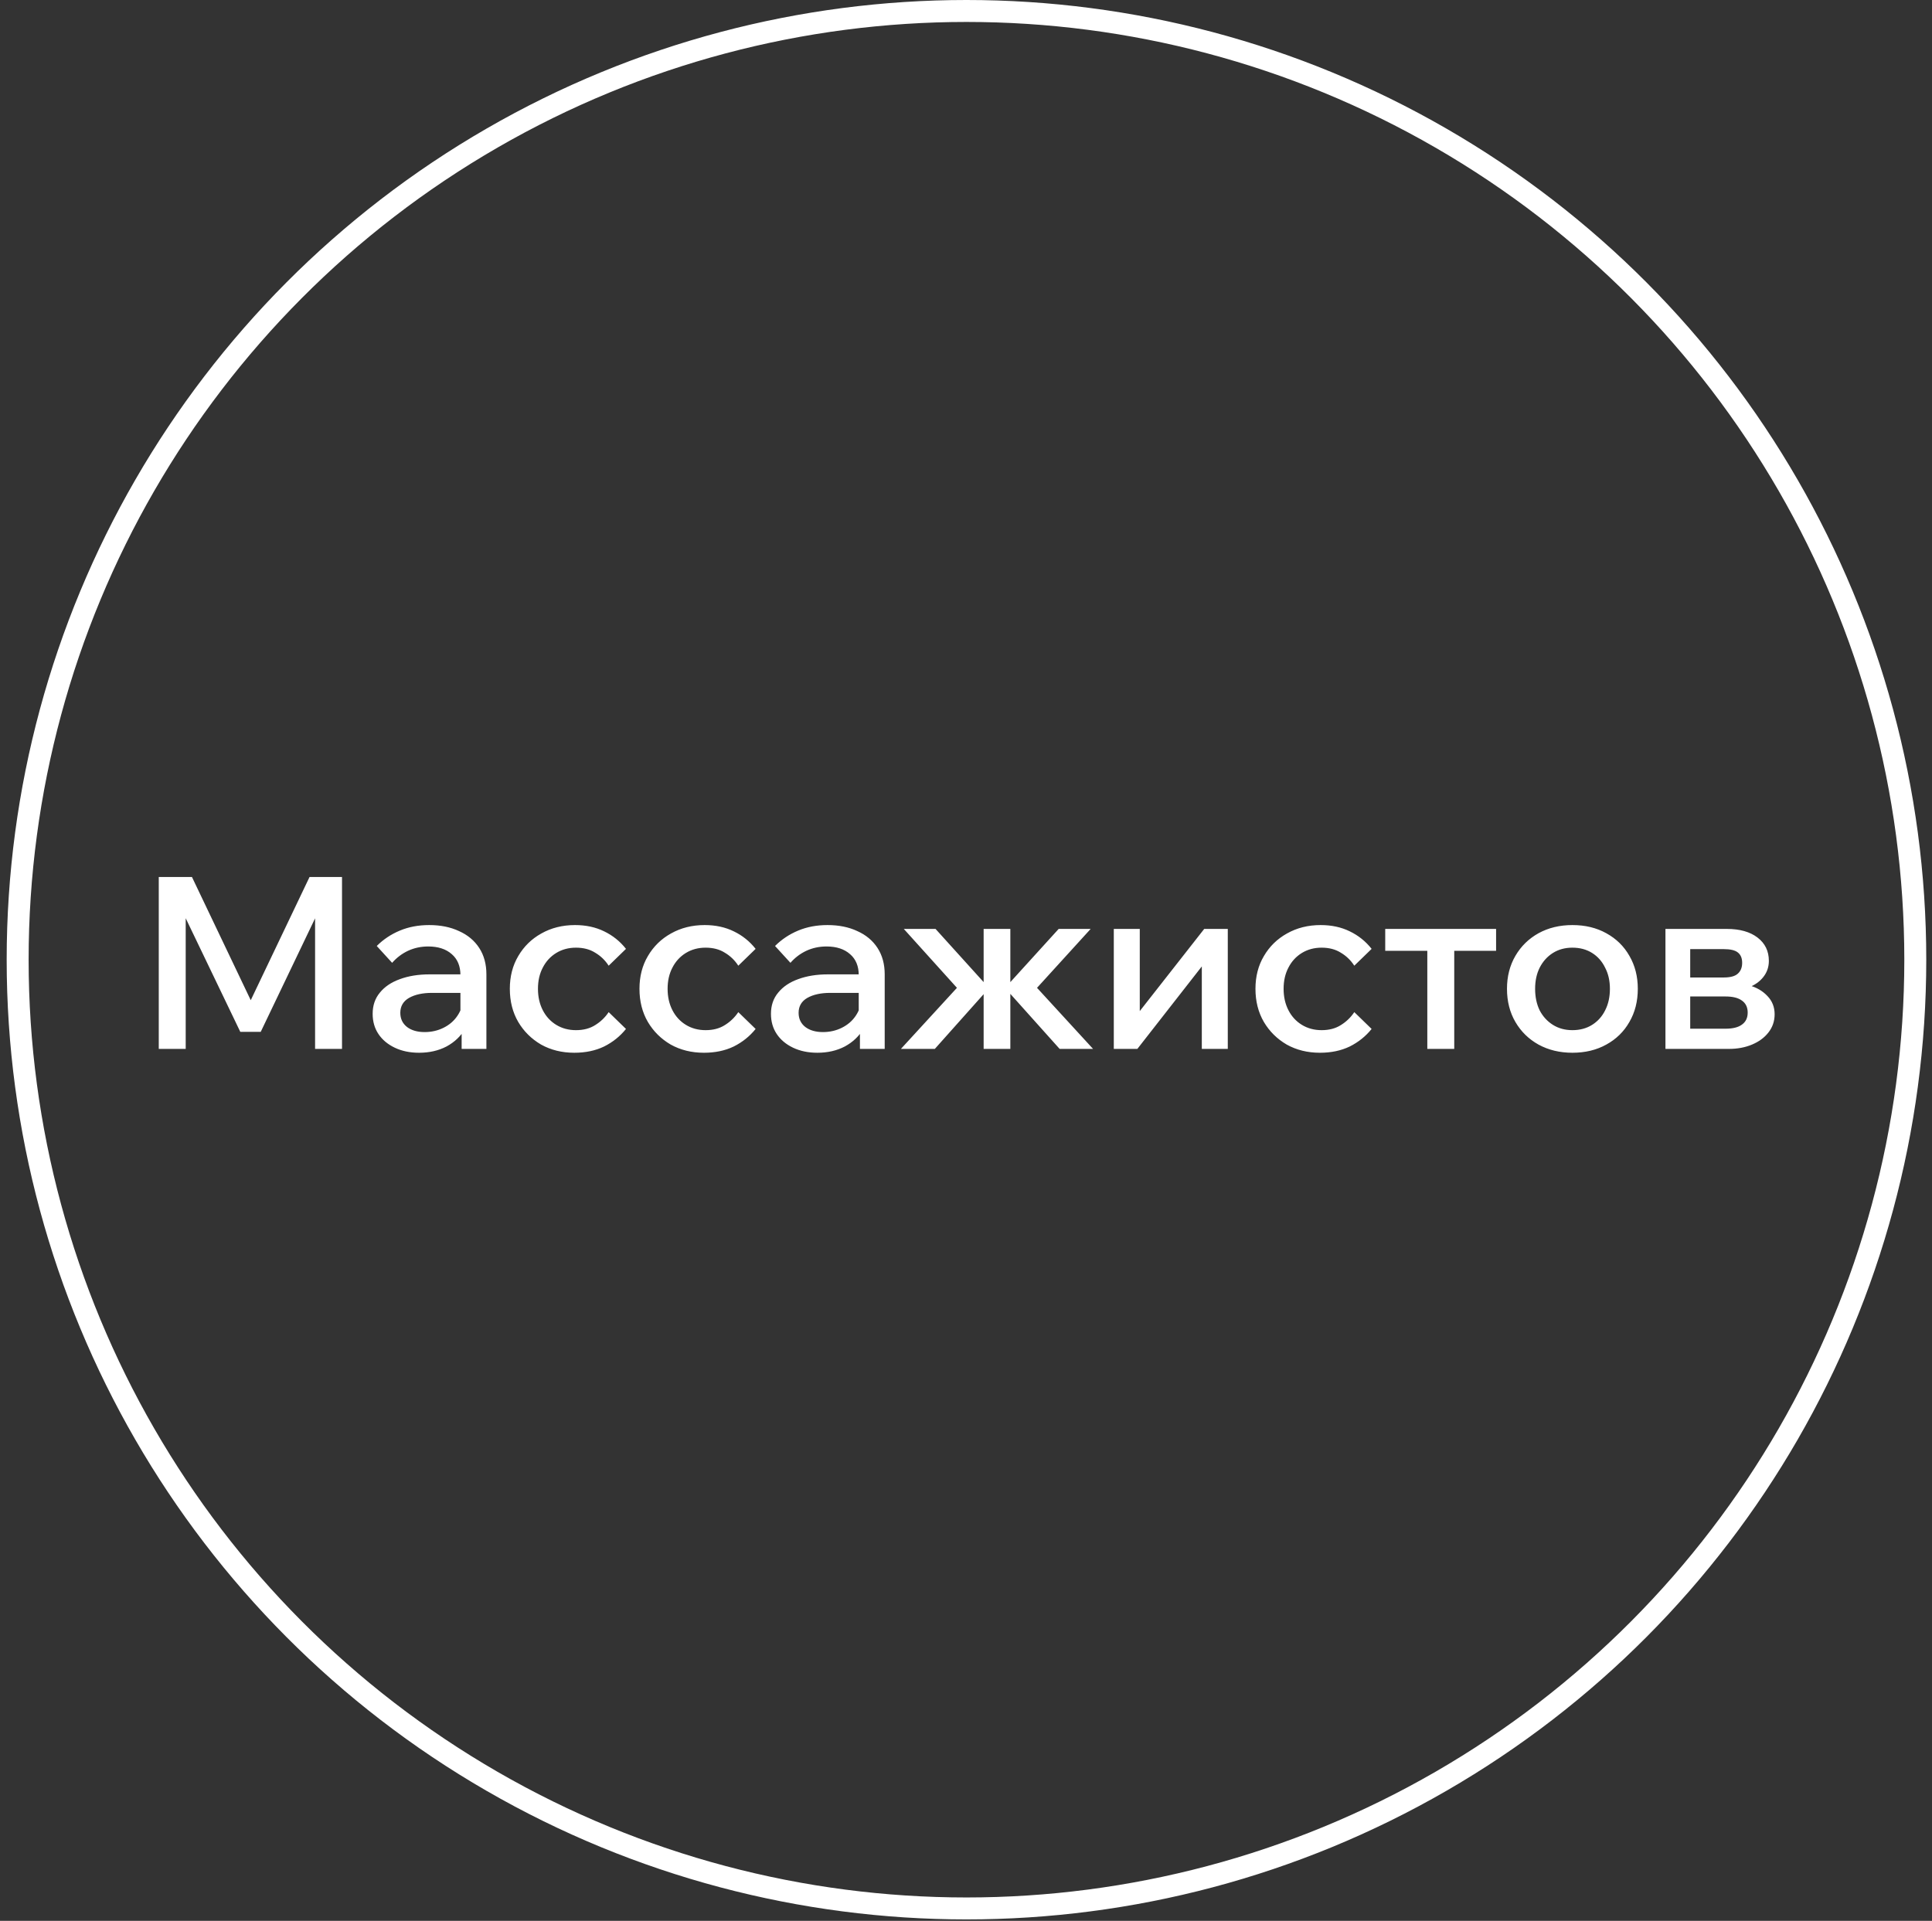
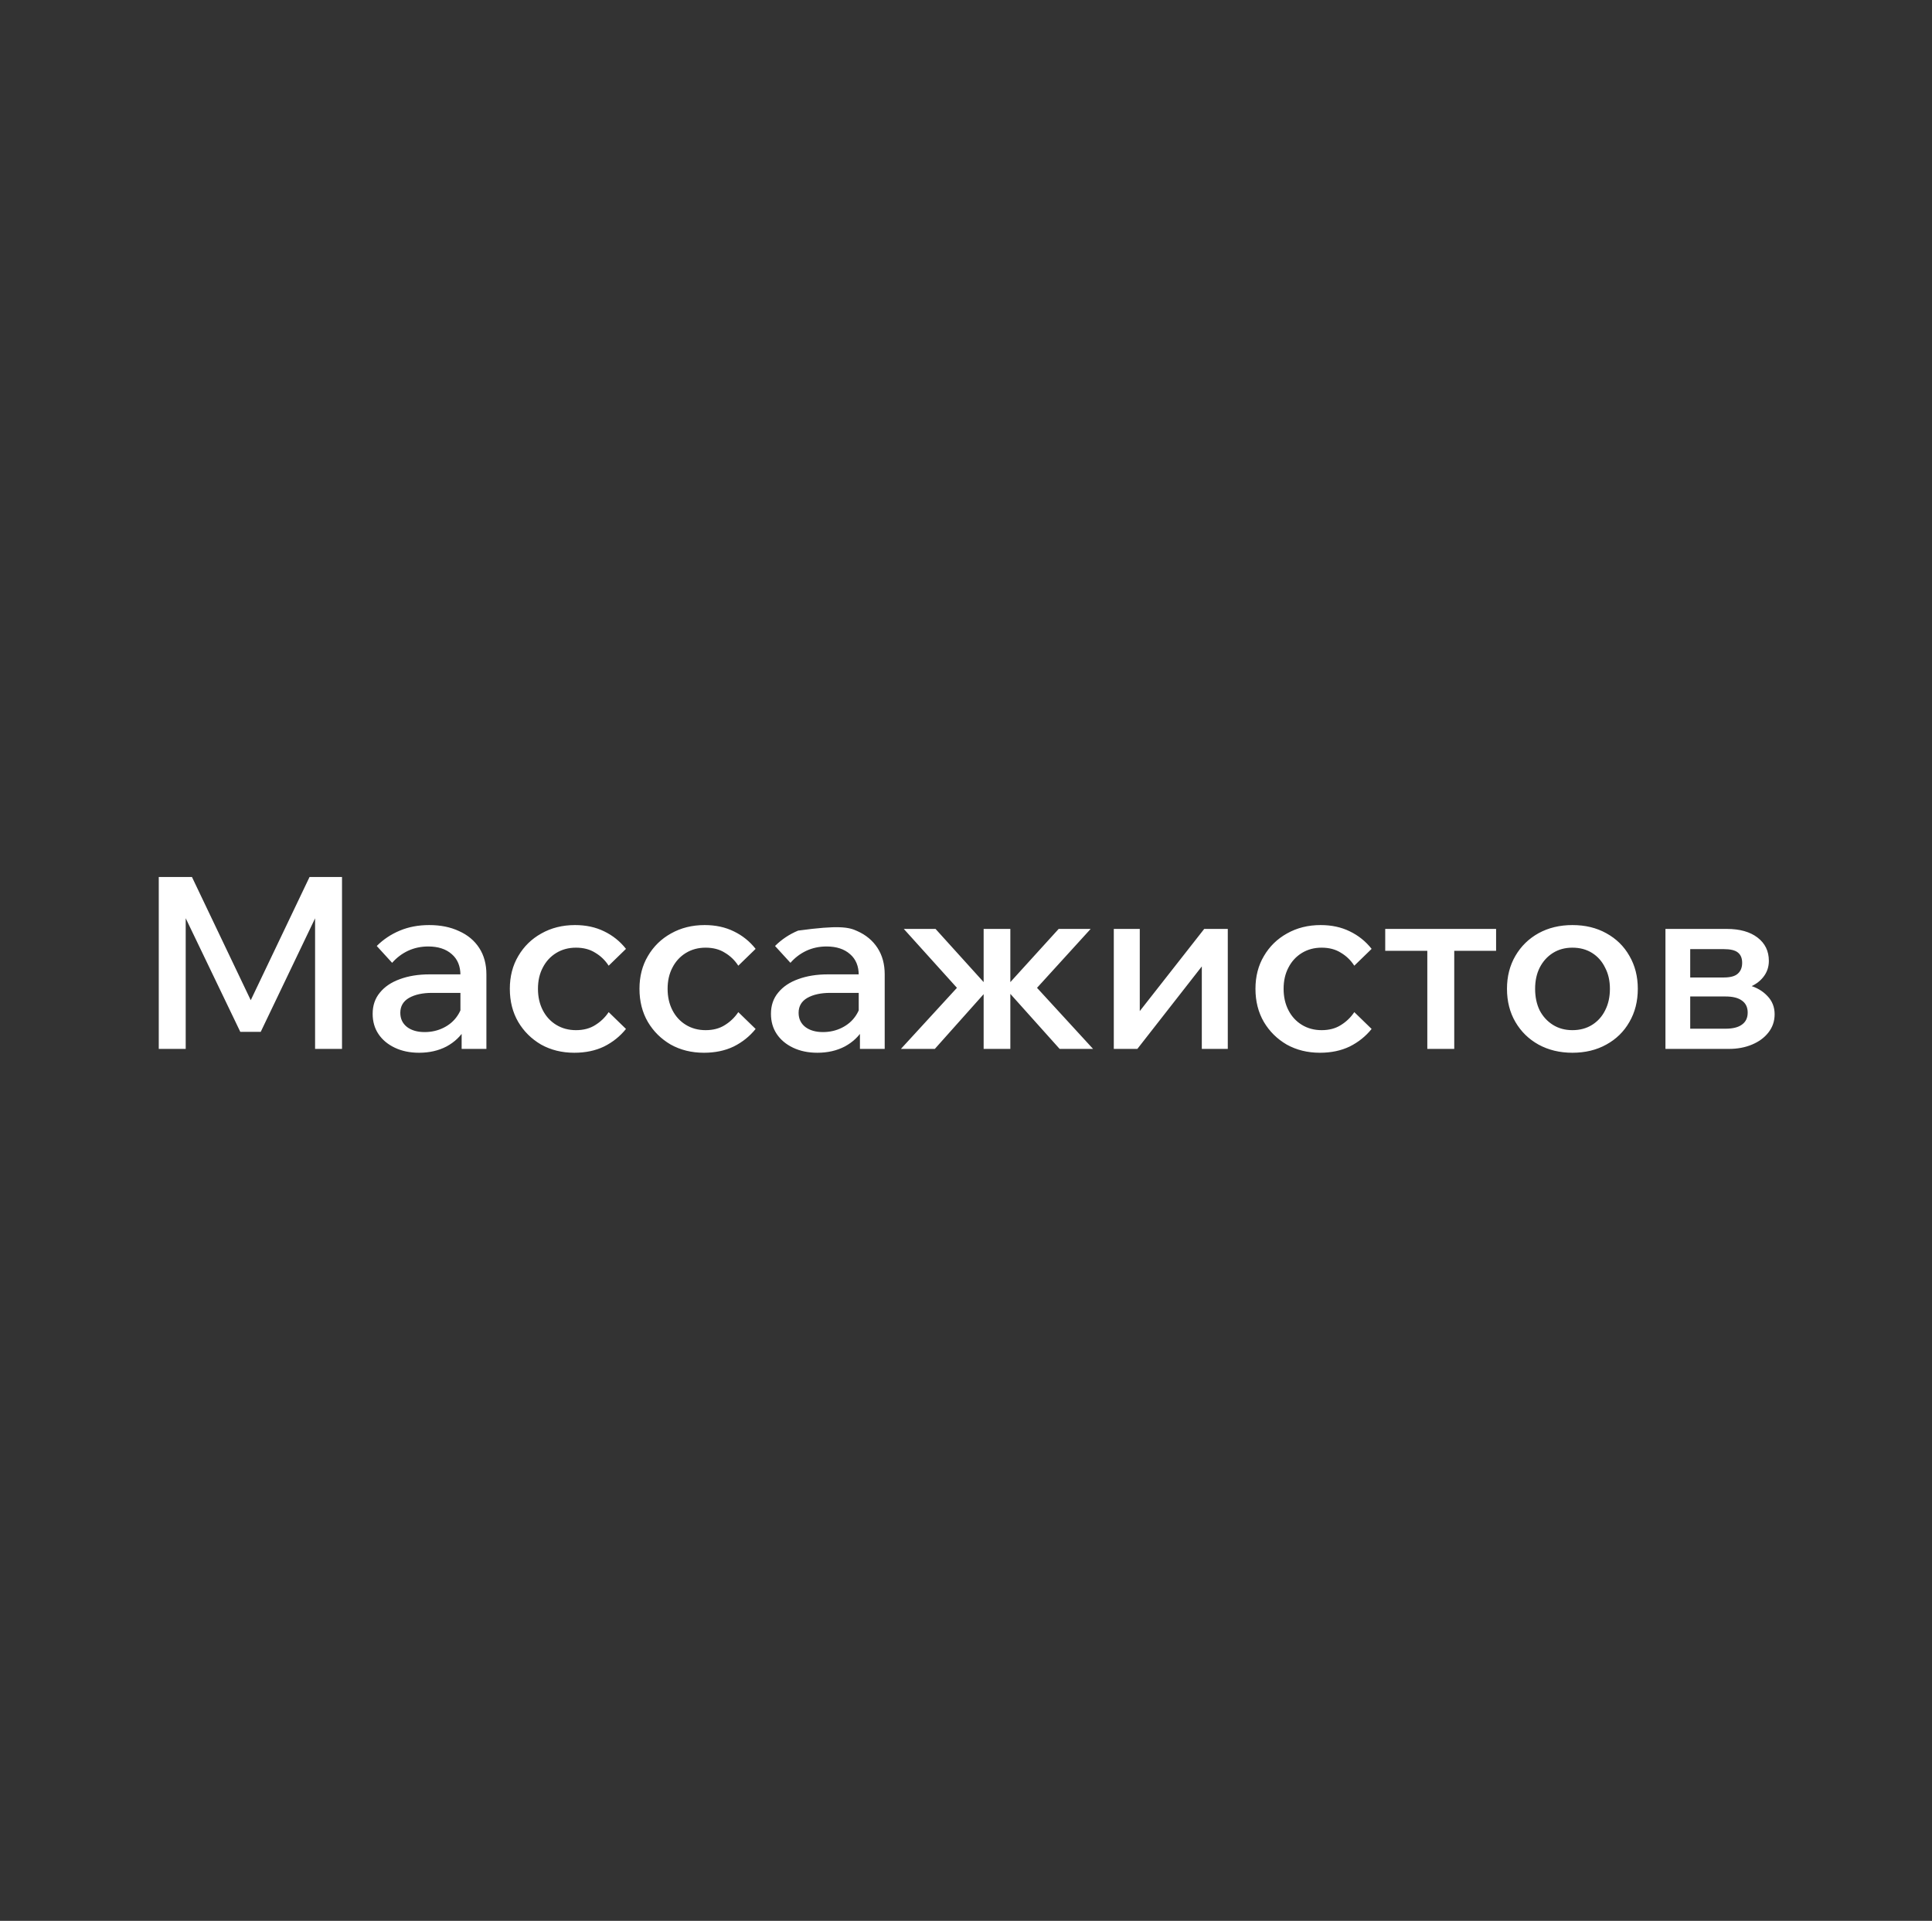
<svg xmlns="http://www.w3.org/2000/svg" width="176" height="175" viewBox="0 0 176 175" fill="none">
  <rect x="0" y="0" width="176" height="175" fill="#333333" stroke="none" />
-   <circle cx="88.043" cy="87.435" r="86.435" stroke="white" stroke-width="2" />
-   <path d="M23.752 94.006H21.89L15.69 81.103L16.917 81.059V95.561H14.463V79.898H17.486L23.423 92.341H22.262L28.199 79.898H31.156V95.561H28.703V81.059L29.93 81.103L23.752 94.006ZM44.31 95.561H42.054V93.392L41.944 92.932V88.836C41.944 88.018 41.681 87.383 41.156 86.93C40.63 86.463 39.914 86.229 39.009 86.229C38.351 86.229 37.738 86.36 37.168 86.623C36.613 86.886 36.132 87.251 35.722 87.719L34.321 86.185C34.919 85.586 35.62 85.119 36.424 84.783C37.227 84.447 38.118 84.279 39.096 84.279C40.133 84.279 41.039 84.462 41.813 84.827C42.601 85.177 43.215 85.688 43.653 86.36C44.091 87.032 44.31 87.835 44.31 88.77V95.561ZM38.176 95.912C37.344 95.912 36.606 95.758 35.964 95.452C35.321 95.145 34.824 94.729 34.474 94.203C34.123 93.677 33.948 93.064 33.948 92.363C33.948 91.603 34.167 90.961 34.605 90.435C35.043 89.895 35.65 89.486 36.424 89.208C37.212 88.916 38.118 88.77 39.14 88.77H42.207V90.457H39.359C38.498 90.457 37.796 90.61 37.256 90.917C36.73 91.224 36.467 91.676 36.467 92.275C36.467 92.816 36.672 93.246 37.081 93.568C37.49 93.874 38.023 94.028 38.68 94.028C39.308 94.028 39.885 93.896 40.411 93.633C40.937 93.371 41.353 93.013 41.659 92.56C41.981 92.093 42.163 91.56 42.207 90.961L42.996 91.333C42.996 92.224 42.791 93.02 42.382 93.721C41.973 94.407 41.404 94.948 40.674 95.342C39.943 95.722 39.111 95.912 38.176 95.912ZM55.448 92.21L57.025 93.743C56.485 94.415 55.82 94.948 55.032 95.342C54.243 95.722 53.338 95.912 52.315 95.912C51.191 95.912 50.183 95.663 49.292 95.167C48.416 94.656 47.722 93.969 47.211 93.108C46.7 92.231 46.444 91.224 46.444 90.085C46.444 88.96 46.7 87.967 47.211 87.105C47.722 86.229 48.423 85.542 49.314 85.046C50.219 84.535 51.242 84.279 52.381 84.279C53.374 84.279 54.258 84.469 55.032 84.849C55.82 85.228 56.485 85.761 57.025 86.448L55.448 87.981C55.127 87.485 54.718 87.091 54.221 86.798C53.739 86.492 53.155 86.338 52.469 86.338C51.797 86.338 51.198 86.499 50.672 86.82C50.146 87.142 49.737 87.587 49.445 88.157C49.153 88.712 49.007 89.354 49.007 90.085C49.007 90.815 49.153 91.465 49.445 92.034C49.737 92.604 50.146 93.049 50.672 93.371C51.198 93.692 51.797 93.853 52.469 93.853C53.155 93.853 53.739 93.699 54.221 93.392C54.718 93.086 55.127 92.691 55.448 92.21ZM67.257 92.21L68.835 93.743C68.294 94.415 67.63 94.948 66.841 95.342C66.052 95.722 65.147 95.912 64.125 95.912C63 95.912 61.992 95.663 61.101 95.167C60.225 94.656 59.531 93.969 59.02 93.108C58.509 92.231 58.254 91.224 58.254 90.085C58.254 88.96 58.509 87.967 59.02 87.105C59.531 86.229 60.232 85.542 61.123 85.046C62.029 84.535 63.051 84.279 64.19 84.279C65.183 84.279 66.067 84.469 66.841 84.849C67.63 85.228 68.294 85.761 68.835 86.448L67.257 87.981C66.936 87.485 66.527 87.091 66.031 86.798C65.549 86.492 64.964 86.338 64.278 86.338C63.606 86.338 63.007 86.499 62.482 86.82C61.956 87.142 61.547 87.587 61.255 88.157C60.963 88.712 60.817 89.354 60.817 90.085C60.817 90.815 60.963 91.465 61.255 92.034C61.547 92.604 61.956 93.049 62.482 93.371C63.007 93.692 63.606 93.853 64.278 93.853C64.964 93.853 65.549 93.699 66.031 93.392C66.527 93.086 66.936 92.691 67.257 92.21ZM80.594 95.561H78.338V93.392L78.228 92.932V88.836C78.228 88.018 77.965 87.383 77.439 86.93C76.914 86.463 76.198 86.229 75.293 86.229C74.635 86.229 74.022 86.36 73.452 86.623C72.897 86.886 72.415 87.251 72.007 87.719L70.604 86.185C71.203 85.586 71.904 85.119 72.707 84.783C73.511 84.447 74.402 84.279 75.38 84.279C76.417 84.279 77.323 84.462 78.097 84.827C78.885 85.177 79.499 85.688 79.937 86.36C80.375 87.032 80.594 87.835 80.594 88.77V95.561ZM74.46 95.912C73.628 95.912 72.89 95.758 72.247 95.452C71.605 95.145 71.108 94.729 70.758 94.203C70.407 93.677 70.232 93.064 70.232 92.363C70.232 91.603 70.451 90.961 70.889 90.435C71.327 89.895 71.933 89.486 72.707 89.208C73.496 88.916 74.402 88.77 75.424 88.77H78.491V90.457H75.643C74.781 90.457 74.08 90.61 73.54 90.917C73.014 91.224 72.751 91.676 72.751 92.275C72.751 92.816 72.956 93.246 73.365 93.568C73.774 93.874 74.307 94.028 74.964 94.028C75.592 94.028 76.169 93.896 76.695 93.633C77.22 93.371 77.637 93.013 77.943 92.56C78.265 92.093 78.447 91.56 78.491 90.961L79.28 91.333C79.28 92.224 79.075 93.02 78.666 93.721C78.257 94.407 77.688 94.948 76.957 95.342C76.227 95.722 75.395 95.912 74.46 95.912ZM96.53 95.561L91.447 89.887H91.666L96.442 84.63H99.356L94.47 89.997L99.575 95.561H96.53ZM82.071 95.561L87.175 89.997L82.334 84.63H85.225L89.979 89.887H90.22L85.16 95.561H82.071ZM89.607 95.561V84.63H92.039V95.561H89.607ZM101.464 95.561V84.63H103.83V92.407L103.654 92.341L109.701 84.63H111.848V95.561H109.482V87.784L109.635 87.85L103.61 95.561H101.464ZM123.373 92.21L124.951 93.743C124.41 94.415 123.746 94.948 122.957 95.342C122.168 95.722 121.263 95.912 120.241 95.912C119.116 95.912 118.108 95.663 117.217 95.167C116.341 94.656 115.647 93.969 115.136 93.108C114.625 92.231 114.369 91.224 114.369 90.085C114.369 88.96 114.625 87.967 115.136 87.105C115.647 86.229 116.348 85.542 117.239 85.046C118.145 84.535 119.167 84.279 120.306 84.279C121.299 84.279 122.183 84.469 122.957 84.849C123.746 85.228 124.41 85.761 124.951 86.448L123.373 87.981C123.052 87.485 122.643 87.091 122.147 86.798C121.665 86.492 121.08 86.338 120.394 86.338C119.722 86.338 119.123 86.499 118.598 86.82C118.072 87.142 117.663 87.587 117.371 88.157C117.079 88.712 116.933 89.354 116.933 90.085C116.933 90.815 117.079 91.465 117.371 92.034C117.663 92.604 118.072 93.049 118.598 93.371C119.123 93.692 119.722 93.853 120.394 93.853C121.08 93.853 121.665 93.699 122.147 93.392C122.643 93.086 123.052 92.691 123.373 92.21ZM130.024 95.561V85.44H132.478V95.561H130.024ZM126.19 86.623V84.63H136.29V86.623H126.19ZM143.241 95.912C142.087 95.912 141.058 95.663 140.152 95.167C139.261 94.67 138.56 93.984 138.049 93.108C137.538 92.231 137.282 91.224 137.282 90.085C137.282 88.96 137.538 87.96 138.049 87.083C138.56 86.207 139.261 85.52 140.152 85.024C141.058 84.527 142.087 84.279 143.241 84.279C144.409 84.279 145.439 84.527 146.33 85.024C147.235 85.52 147.936 86.207 148.433 87.083C148.944 87.96 149.2 88.96 149.2 90.085C149.2 91.224 148.944 92.231 148.433 93.108C147.936 93.984 147.235 94.67 146.33 95.167C145.439 95.663 144.409 95.912 143.241 95.912ZM143.241 93.853C143.927 93.853 144.526 93.692 145.037 93.371C145.549 93.049 145.943 92.611 146.22 92.056C146.513 91.487 146.659 90.829 146.659 90.085C146.659 89.354 146.513 88.712 146.22 88.157C145.943 87.587 145.549 87.142 145.037 86.82C144.526 86.499 143.927 86.338 143.241 86.338C142.569 86.338 141.978 86.499 141.467 86.82C140.955 87.142 140.554 87.587 140.262 88.157C139.984 88.712 139.845 89.354 139.845 90.085C139.845 90.829 139.984 91.487 140.262 92.056C140.554 92.611 140.955 93.049 141.467 93.371C141.978 93.692 142.569 93.853 143.241 93.853ZM151.718 95.561V84.63H157.304C158.487 84.63 159.422 84.892 160.108 85.418C160.795 85.944 161.138 86.652 161.138 87.543C161.138 88.098 160.97 88.588 160.634 89.011C160.313 89.42 159.874 89.734 159.319 89.953L159.298 89.756C159.999 89.946 160.568 90.274 161.006 90.742C161.444 91.194 161.664 91.749 161.664 92.407C161.664 93.035 161.474 93.59 161.094 94.072C160.729 94.539 160.232 94.904 159.604 95.167C158.976 95.43 158.275 95.561 157.501 95.561H151.718ZM153.974 94.948L152.703 93.721H157.194C157.852 93.721 158.348 93.597 158.684 93.349C159.035 93.1 159.21 92.735 159.21 92.253C159.21 91.771 159.035 91.406 158.684 91.158C158.348 90.91 157.852 90.785 157.194 90.785H152.944V89.055H157.019C157.633 89.055 158.063 88.938 158.312 88.704C158.575 88.471 158.706 88.142 158.706 87.719C158.706 87.295 158.575 86.981 158.312 86.776C158.063 86.572 157.633 86.47 157.019 86.47H152.638L153.974 85.199V94.948Z" fill="white" />
+   <path d="M23.752 94.006H21.89L15.69 81.103L16.917 81.059V95.561H14.463V79.898H17.486L23.423 92.341H22.262L28.199 79.898H31.156V95.561H28.703V81.059L29.93 81.103L23.752 94.006ZM44.31 95.561H42.054V93.392L41.944 92.932V88.836C41.944 88.018 41.681 87.383 41.156 86.93C40.63 86.463 39.914 86.229 39.009 86.229C38.351 86.229 37.738 86.36 37.168 86.623C36.613 86.886 36.132 87.251 35.722 87.719L34.321 86.185C34.919 85.586 35.62 85.119 36.424 84.783C37.227 84.447 38.118 84.279 39.096 84.279C40.133 84.279 41.039 84.462 41.813 84.827C42.601 85.177 43.215 85.688 43.653 86.36C44.091 87.032 44.31 87.835 44.31 88.77V95.561ZM38.176 95.912C37.344 95.912 36.606 95.758 35.964 95.452C35.321 95.145 34.824 94.729 34.474 94.203C34.123 93.677 33.948 93.064 33.948 92.363C33.948 91.603 34.167 90.961 34.605 90.435C35.043 89.895 35.65 89.486 36.424 89.208C37.212 88.916 38.118 88.77 39.14 88.77H42.207V90.457H39.359C38.498 90.457 37.796 90.61 37.256 90.917C36.73 91.224 36.467 91.676 36.467 92.275C36.467 92.816 36.672 93.246 37.081 93.568C37.49 93.874 38.023 94.028 38.68 94.028C39.308 94.028 39.885 93.896 40.411 93.633C40.937 93.371 41.353 93.013 41.659 92.56C41.981 92.093 42.163 91.56 42.207 90.961L42.996 91.333C42.996 92.224 42.791 93.02 42.382 93.721C41.973 94.407 41.404 94.948 40.674 95.342C39.943 95.722 39.111 95.912 38.176 95.912ZM55.448 92.21L57.025 93.743C56.485 94.415 55.82 94.948 55.032 95.342C54.243 95.722 53.338 95.912 52.315 95.912C51.191 95.912 50.183 95.663 49.292 95.167C48.416 94.656 47.722 93.969 47.211 93.108C46.7 92.231 46.444 91.224 46.444 90.085C46.444 88.96 46.7 87.967 47.211 87.105C47.722 86.229 48.423 85.542 49.314 85.046C50.219 84.535 51.242 84.279 52.381 84.279C53.374 84.279 54.258 84.469 55.032 84.849C55.82 85.228 56.485 85.761 57.025 86.448L55.448 87.981C55.127 87.485 54.718 87.091 54.221 86.798C53.739 86.492 53.155 86.338 52.469 86.338C51.797 86.338 51.198 86.499 50.672 86.82C50.146 87.142 49.737 87.587 49.445 88.157C49.153 88.712 49.007 89.354 49.007 90.085C49.007 90.815 49.153 91.465 49.445 92.034C49.737 92.604 50.146 93.049 50.672 93.371C51.198 93.692 51.797 93.853 52.469 93.853C53.155 93.853 53.739 93.699 54.221 93.392C54.718 93.086 55.127 92.691 55.448 92.21ZM67.257 92.21L68.835 93.743C68.294 94.415 67.63 94.948 66.841 95.342C66.052 95.722 65.147 95.912 64.125 95.912C63 95.912 61.992 95.663 61.101 95.167C60.225 94.656 59.531 93.969 59.02 93.108C58.509 92.231 58.254 91.224 58.254 90.085C58.254 88.96 58.509 87.967 59.02 87.105C59.531 86.229 60.232 85.542 61.123 85.046C62.029 84.535 63.051 84.279 64.19 84.279C65.183 84.279 66.067 84.469 66.841 84.849C67.63 85.228 68.294 85.761 68.835 86.448L67.257 87.981C66.936 87.485 66.527 87.091 66.031 86.798C65.549 86.492 64.964 86.338 64.278 86.338C63.606 86.338 63.007 86.499 62.482 86.82C61.956 87.142 61.547 87.587 61.255 88.157C60.963 88.712 60.817 89.354 60.817 90.085C60.817 90.815 60.963 91.465 61.255 92.034C61.547 92.604 61.956 93.049 62.482 93.371C63.007 93.692 63.606 93.853 64.278 93.853C64.964 93.853 65.549 93.699 66.031 93.392C66.527 93.086 66.936 92.691 67.257 92.21ZM80.594 95.561H78.338V93.392L78.228 92.932V88.836C78.228 88.018 77.965 87.383 77.439 86.93C76.914 86.463 76.198 86.229 75.293 86.229C74.635 86.229 74.022 86.36 73.452 86.623C72.897 86.886 72.415 87.251 72.007 87.719L70.604 86.185C71.203 85.586 71.904 85.119 72.707 84.783C76.417 84.279 77.323 84.462 78.097 84.827C78.885 85.177 79.499 85.688 79.937 86.36C80.375 87.032 80.594 87.835 80.594 88.77V95.561ZM74.46 95.912C73.628 95.912 72.89 95.758 72.247 95.452C71.605 95.145 71.108 94.729 70.758 94.203C70.407 93.677 70.232 93.064 70.232 92.363C70.232 91.603 70.451 90.961 70.889 90.435C71.327 89.895 71.933 89.486 72.707 89.208C73.496 88.916 74.402 88.77 75.424 88.77H78.491V90.457H75.643C74.781 90.457 74.08 90.61 73.54 90.917C73.014 91.224 72.751 91.676 72.751 92.275C72.751 92.816 72.956 93.246 73.365 93.568C73.774 93.874 74.307 94.028 74.964 94.028C75.592 94.028 76.169 93.896 76.695 93.633C77.22 93.371 77.637 93.013 77.943 92.56C78.265 92.093 78.447 91.56 78.491 90.961L79.28 91.333C79.28 92.224 79.075 93.02 78.666 93.721C78.257 94.407 77.688 94.948 76.957 95.342C76.227 95.722 75.395 95.912 74.46 95.912ZM96.53 95.561L91.447 89.887H91.666L96.442 84.63H99.356L94.47 89.997L99.575 95.561H96.53ZM82.071 95.561L87.175 89.997L82.334 84.63H85.225L89.979 89.887H90.22L85.16 95.561H82.071ZM89.607 95.561V84.63H92.039V95.561H89.607ZM101.464 95.561V84.63H103.83V92.407L103.654 92.341L109.701 84.63H111.848V95.561H109.482V87.784L109.635 87.85L103.61 95.561H101.464ZM123.373 92.21L124.951 93.743C124.41 94.415 123.746 94.948 122.957 95.342C122.168 95.722 121.263 95.912 120.241 95.912C119.116 95.912 118.108 95.663 117.217 95.167C116.341 94.656 115.647 93.969 115.136 93.108C114.625 92.231 114.369 91.224 114.369 90.085C114.369 88.96 114.625 87.967 115.136 87.105C115.647 86.229 116.348 85.542 117.239 85.046C118.145 84.535 119.167 84.279 120.306 84.279C121.299 84.279 122.183 84.469 122.957 84.849C123.746 85.228 124.41 85.761 124.951 86.448L123.373 87.981C123.052 87.485 122.643 87.091 122.147 86.798C121.665 86.492 121.08 86.338 120.394 86.338C119.722 86.338 119.123 86.499 118.598 86.82C118.072 87.142 117.663 87.587 117.371 88.157C117.079 88.712 116.933 89.354 116.933 90.085C116.933 90.815 117.079 91.465 117.371 92.034C117.663 92.604 118.072 93.049 118.598 93.371C119.123 93.692 119.722 93.853 120.394 93.853C121.08 93.853 121.665 93.699 122.147 93.392C122.643 93.086 123.052 92.691 123.373 92.21ZM130.024 95.561V85.44H132.478V95.561H130.024ZM126.19 86.623V84.63H136.29V86.623H126.19ZM143.241 95.912C142.087 95.912 141.058 95.663 140.152 95.167C139.261 94.67 138.56 93.984 138.049 93.108C137.538 92.231 137.282 91.224 137.282 90.085C137.282 88.96 137.538 87.96 138.049 87.083C138.56 86.207 139.261 85.52 140.152 85.024C141.058 84.527 142.087 84.279 143.241 84.279C144.409 84.279 145.439 84.527 146.33 85.024C147.235 85.52 147.936 86.207 148.433 87.083C148.944 87.96 149.2 88.96 149.2 90.085C149.2 91.224 148.944 92.231 148.433 93.108C147.936 93.984 147.235 94.67 146.33 95.167C145.439 95.663 144.409 95.912 143.241 95.912ZM143.241 93.853C143.927 93.853 144.526 93.692 145.037 93.371C145.549 93.049 145.943 92.611 146.22 92.056C146.513 91.487 146.659 90.829 146.659 90.085C146.659 89.354 146.513 88.712 146.22 88.157C145.943 87.587 145.549 87.142 145.037 86.82C144.526 86.499 143.927 86.338 143.241 86.338C142.569 86.338 141.978 86.499 141.467 86.82C140.955 87.142 140.554 87.587 140.262 88.157C139.984 88.712 139.845 89.354 139.845 90.085C139.845 90.829 139.984 91.487 140.262 92.056C140.554 92.611 140.955 93.049 141.467 93.371C141.978 93.692 142.569 93.853 143.241 93.853ZM151.718 95.561V84.63H157.304C158.487 84.63 159.422 84.892 160.108 85.418C160.795 85.944 161.138 86.652 161.138 87.543C161.138 88.098 160.97 88.588 160.634 89.011C160.313 89.42 159.874 89.734 159.319 89.953L159.298 89.756C159.999 89.946 160.568 90.274 161.006 90.742C161.444 91.194 161.664 91.749 161.664 92.407C161.664 93.035 161.474 93.59 161.094 94.072C160.729 94.539 160.232 94.904 159.604 95.167C158.976 95.43 158.275 95.561 157.501 95.561H151.718ZM153.974 94.948L152.703 93.721H157.194C157.852 93.721 158.348 93.597 158.684 93.349C159.035 93.1 159.21 92.735 159.21 92.253C159.21 91.771 159.035 91.406 158.684 91.158C158.348 90.91 157.852 90.785 157.194 90.785H152.944V89.055H157.019C157.633 89.055 158.063 88.938 158.312 88.704C158.575 88.471 158.706 88.142 158.706 87.719C158.706 87.295 158.575 86.981 158.312 86.776C158.063 86.572 157.633 86.47 157.019 86.47H152.638L153.974 85.199V94.948Z" fill="white" />
</svg>